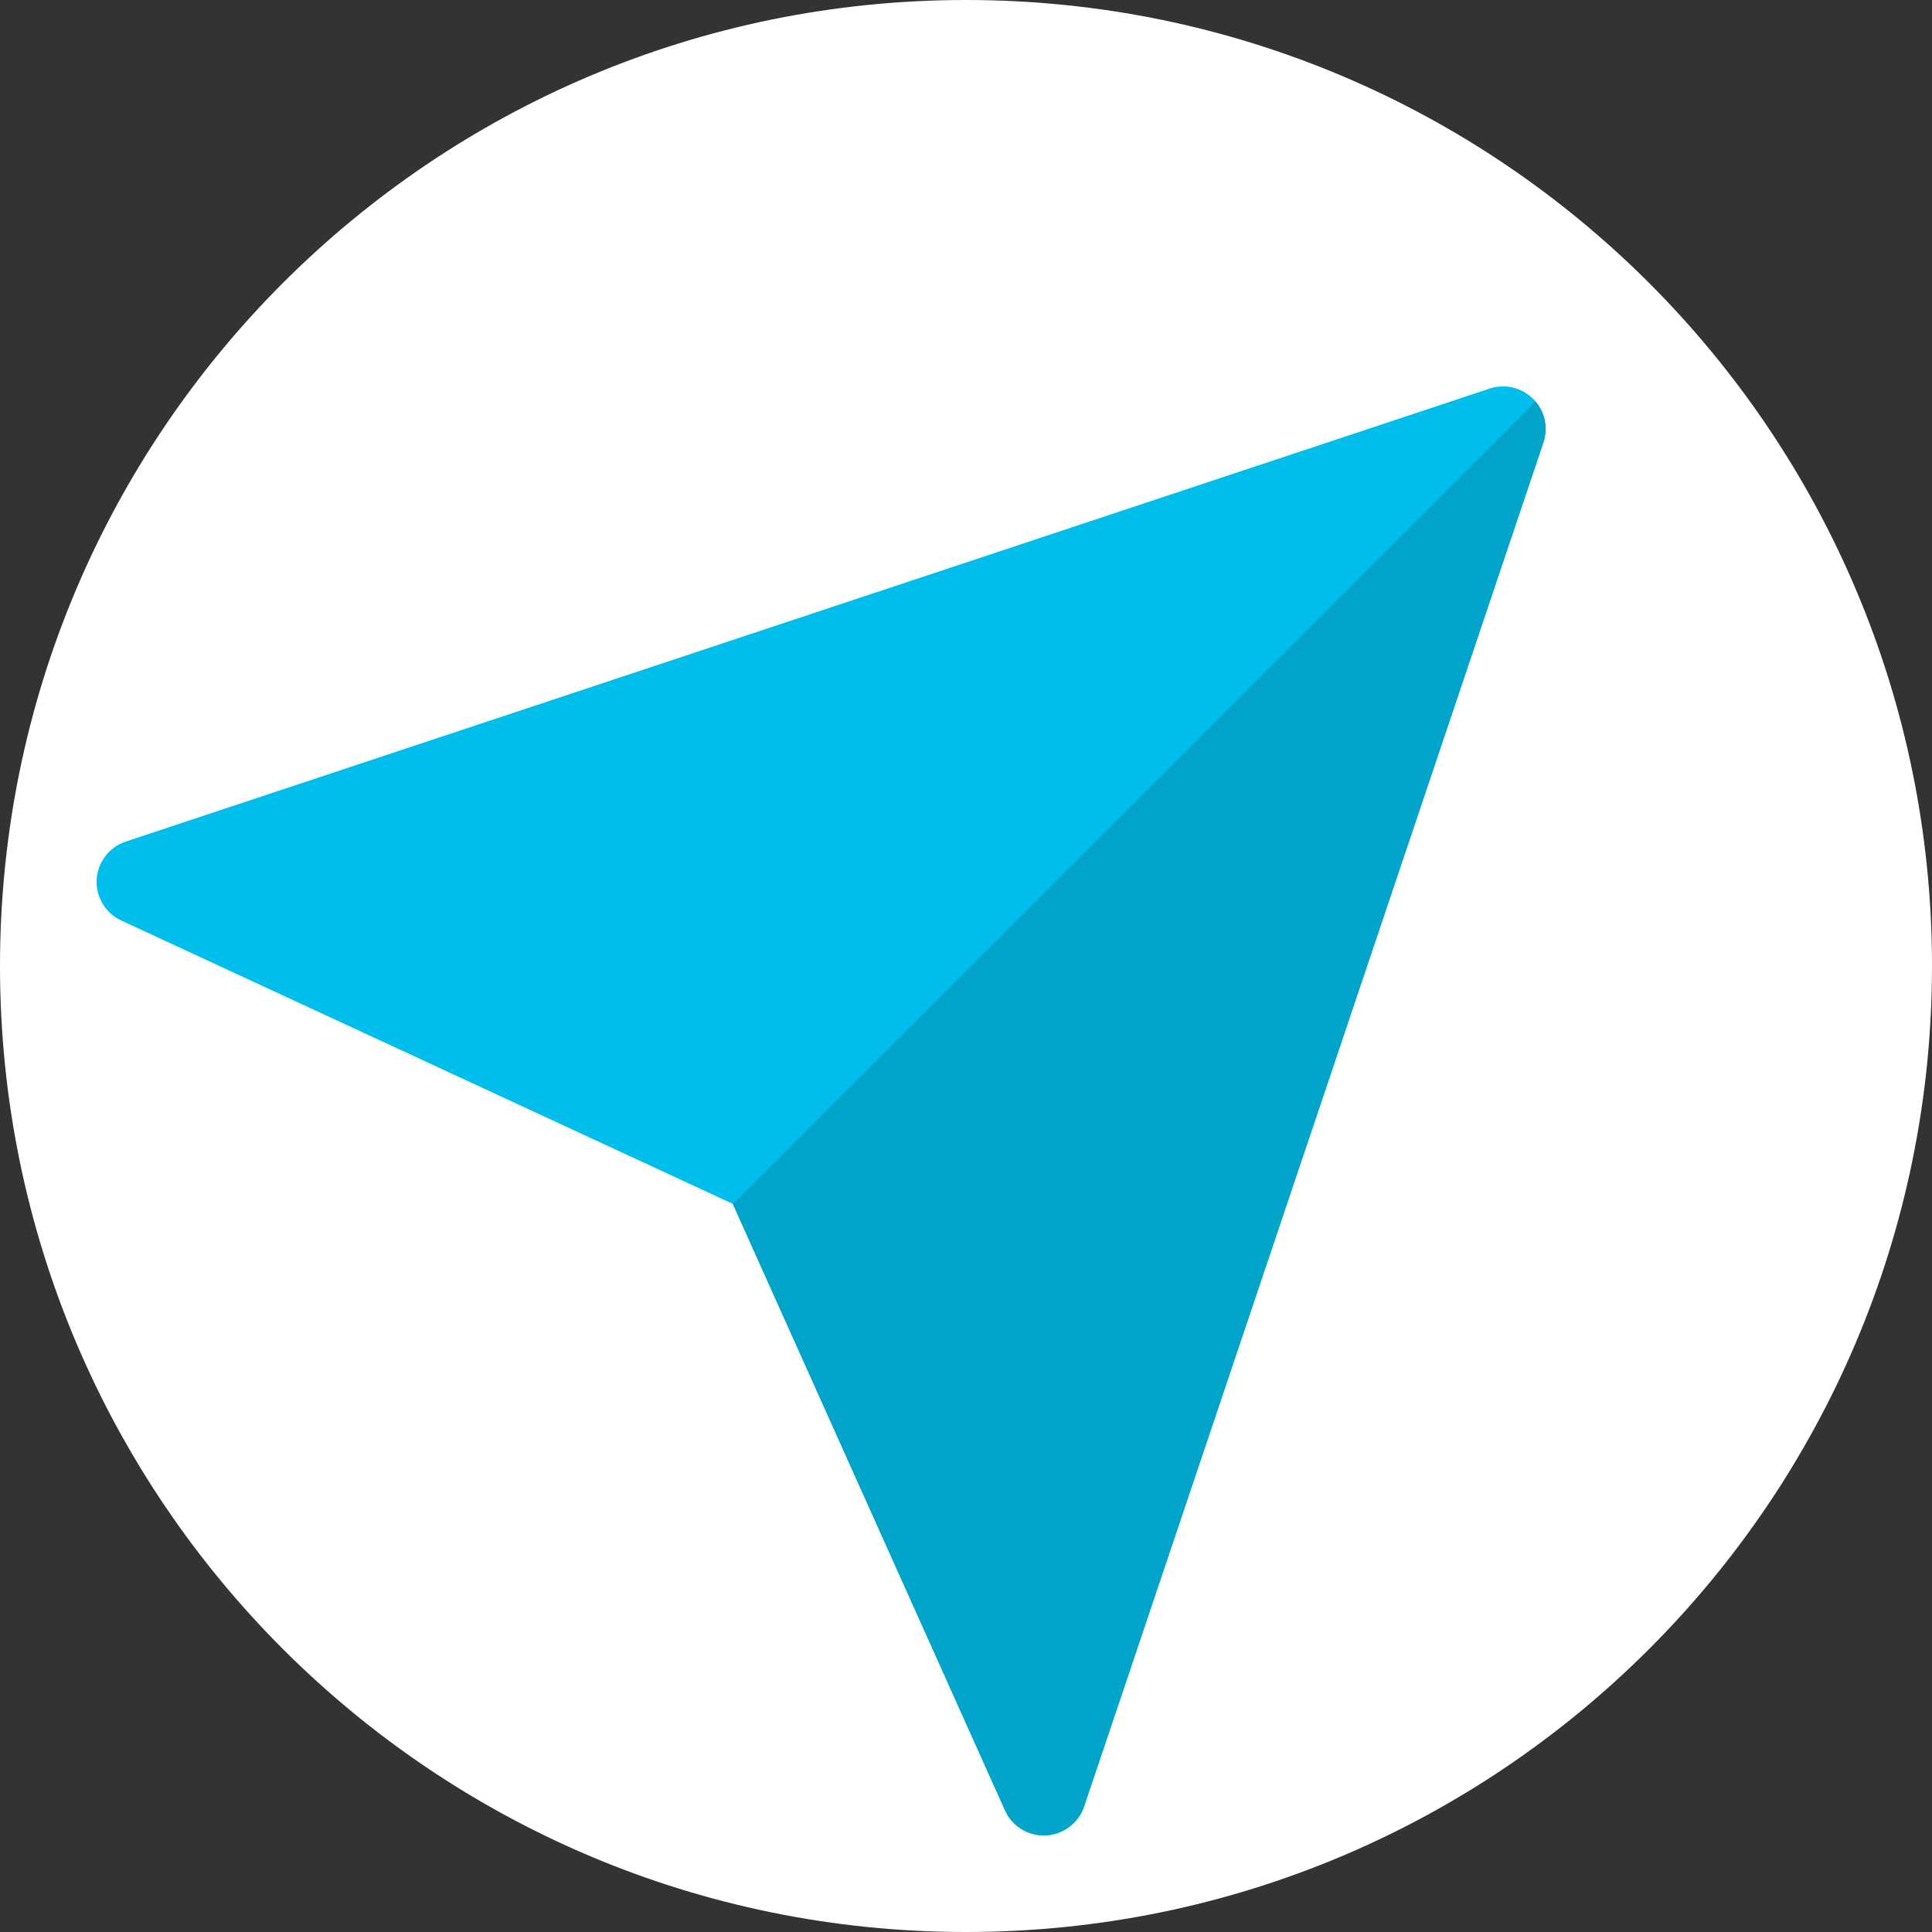
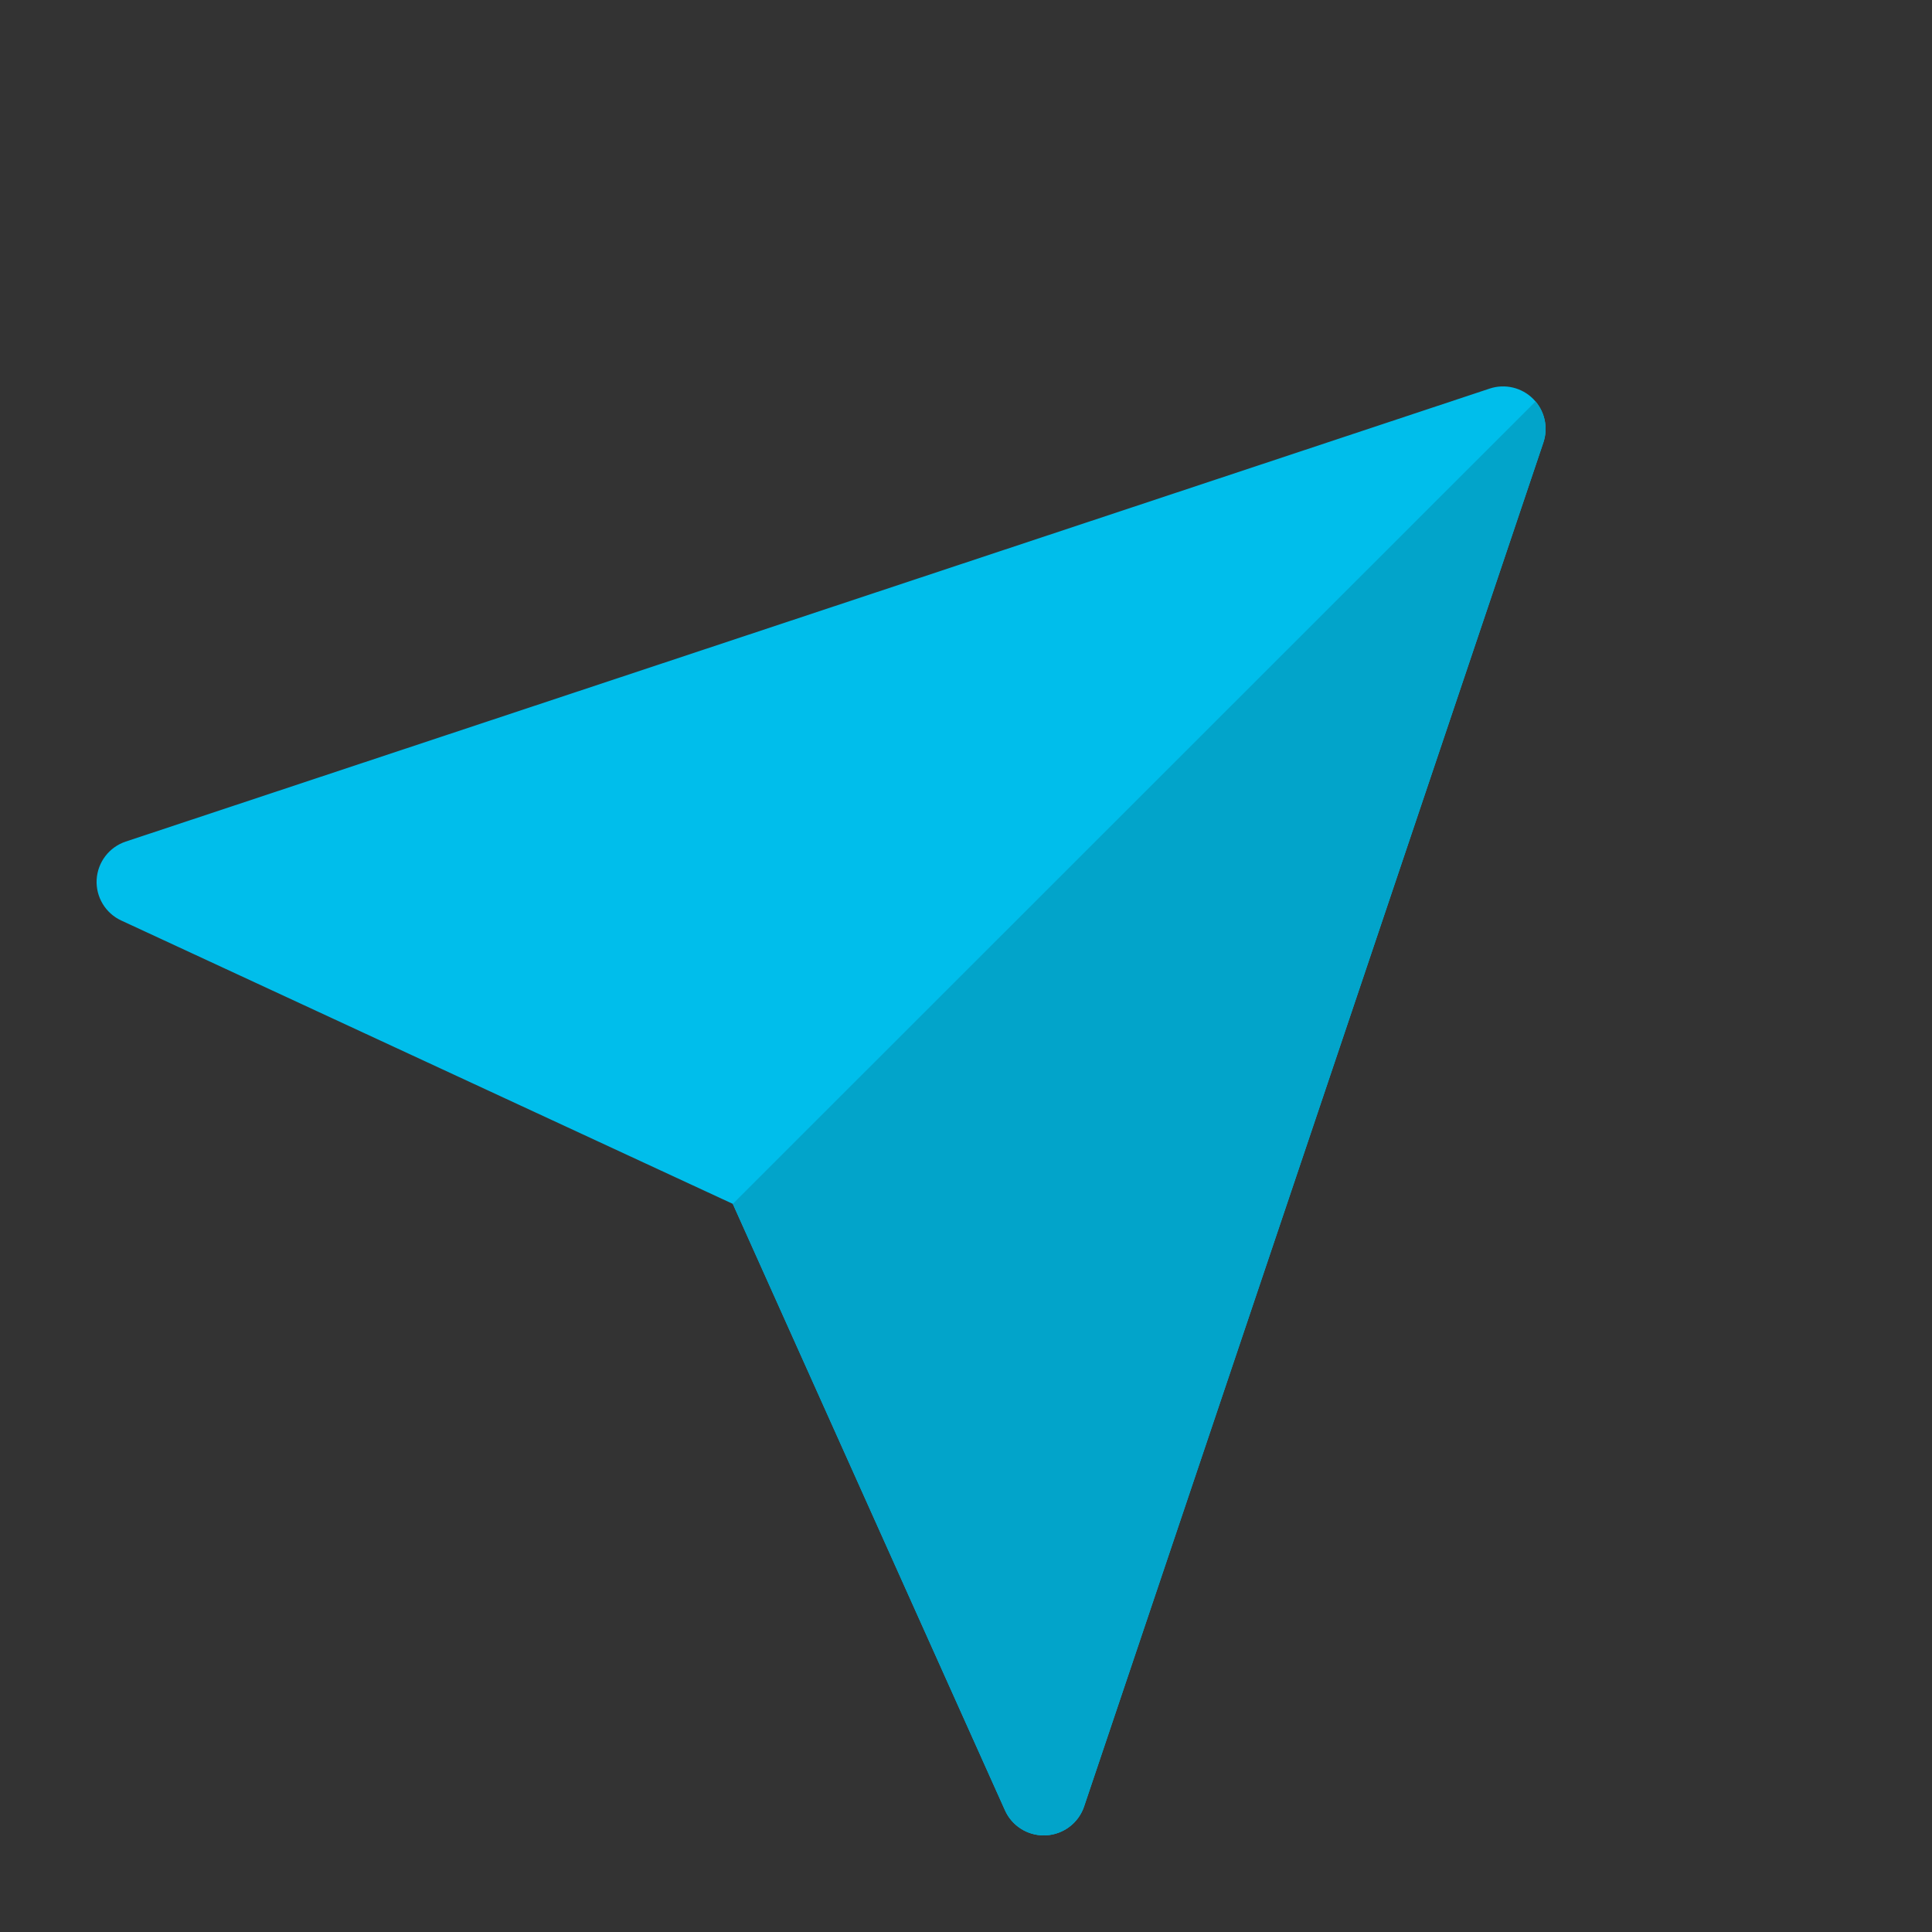
<svg xmlns="http://www.w3.org/2000/svg" width="40" height="40" viewBox="0 0 40 40" fill="none">
  <rect x="0" y="0" width="40" height="40" fill="#333333" stroke="none" />
-   <path d="M40 20C40 31.046 31.046 40 20 40C8.954 40 0 31.046 0 20C0 8.954 8.954 0 20 0C31.046 0 40 8.954 40 20Z" fill="white" />
-   <path d="M21.61 38C21.265 38 20.949 37.798 20.807 37.48L15.172 24.925L2.51 19.058C2.183 18.907 1.981 18.57 2.001 18.21C2.022 17.85 2.26 17.538 2.603 17.424L30.842 8.045C31.159 7.94 31.508 8.023 31.743 8.259C31.979 8.495 32.06 8.845 31.954 9.161L22.445 37.401C22.329 37.744 22.015 37.981 21.653 37.999C21.639 38 21.624 38 21.61 38Z" fill="#00BEEB" />
+   <path d="M21.61 38C21.265 38 20.949 37.798 20.807 37.48L15.172 24.925L2.51 19.058C2.183 18.907 1.981 18.57 2.001 18.21C2.022 17.85 2.26 17.538 2.603 17.424L30.842 8.045C31.159 7.94 31.508 8.023 31.743 8.259C31.979 8.495 32.06 8.845 31.954 9.161L22.445 37.401C22.329 37.744 22.015 37.981 21.653 37.999Z" fill="#00BEEB" />
  <path d="M22.445 37.401L31.954 9.161C32.053 8.868 31.989 8.546 31.792 8.312L15.172 24.925L20.807 37.48C20.949 37.798 21.265 38 21.61 38C21.624 38 21.639 38 21.653 37.999C22.015 37.981 22.329 37.744 22.445 37.401Z" fill="#02A4CA" />
</svg>